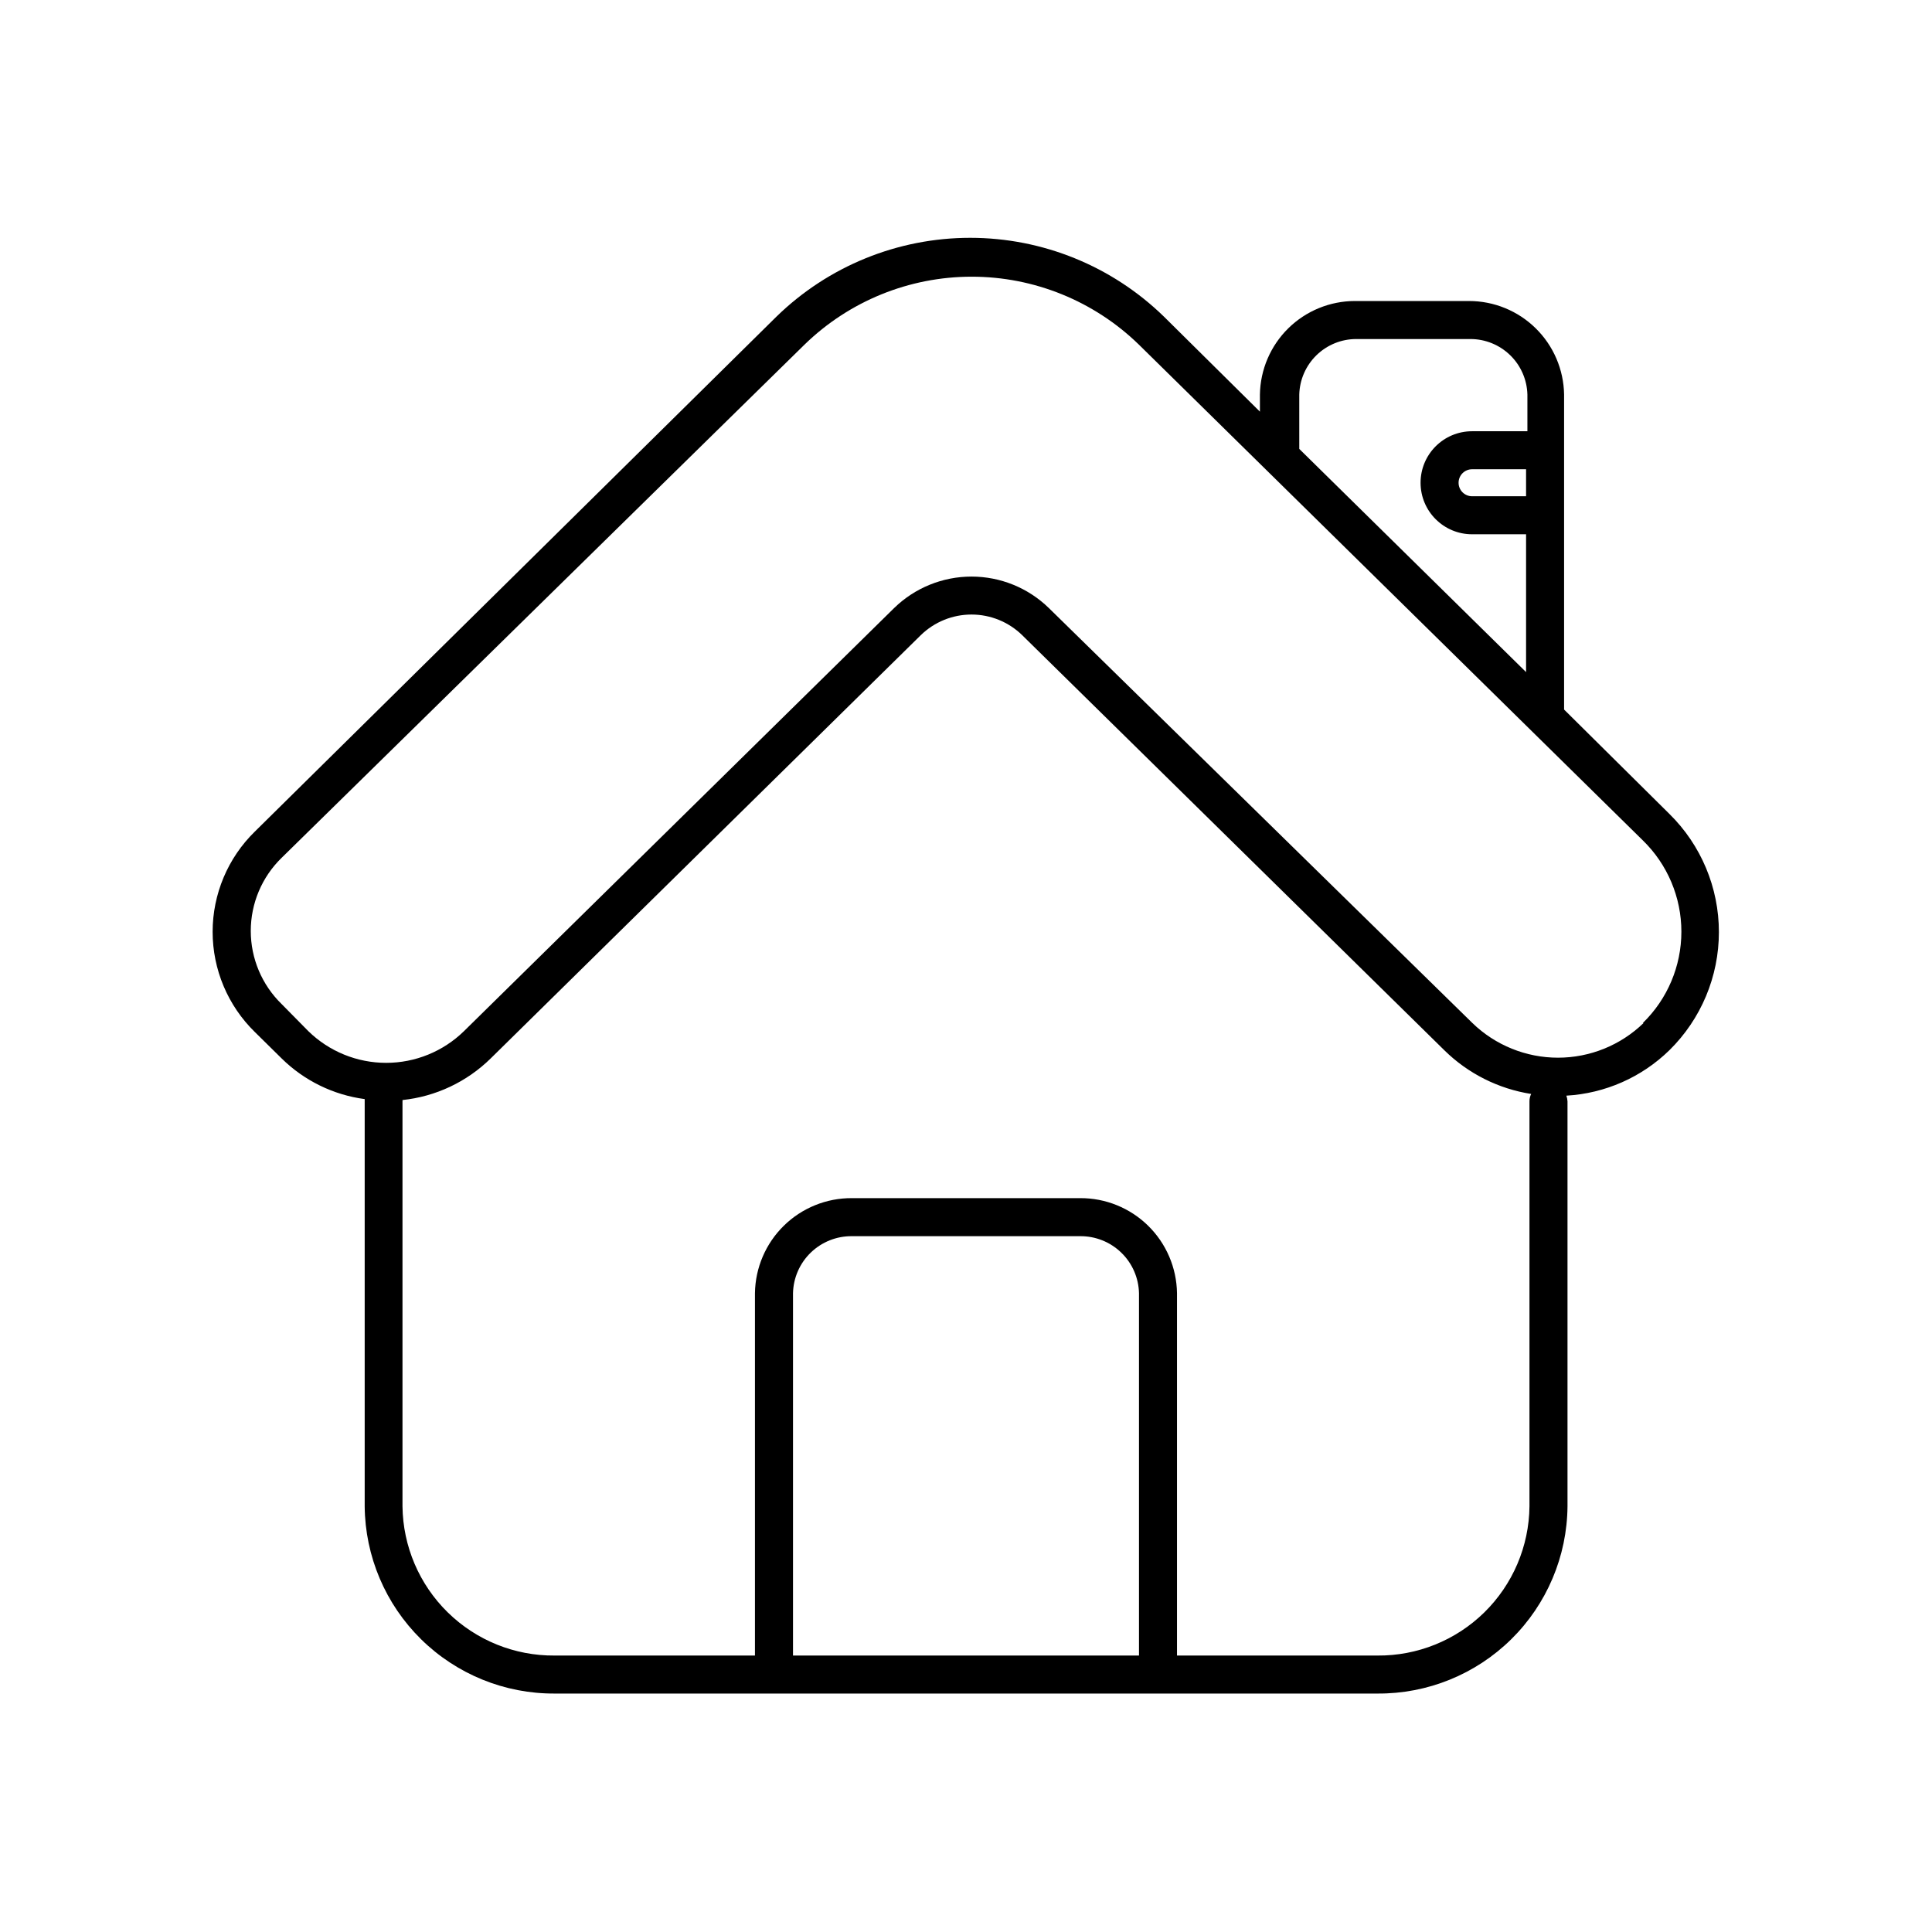
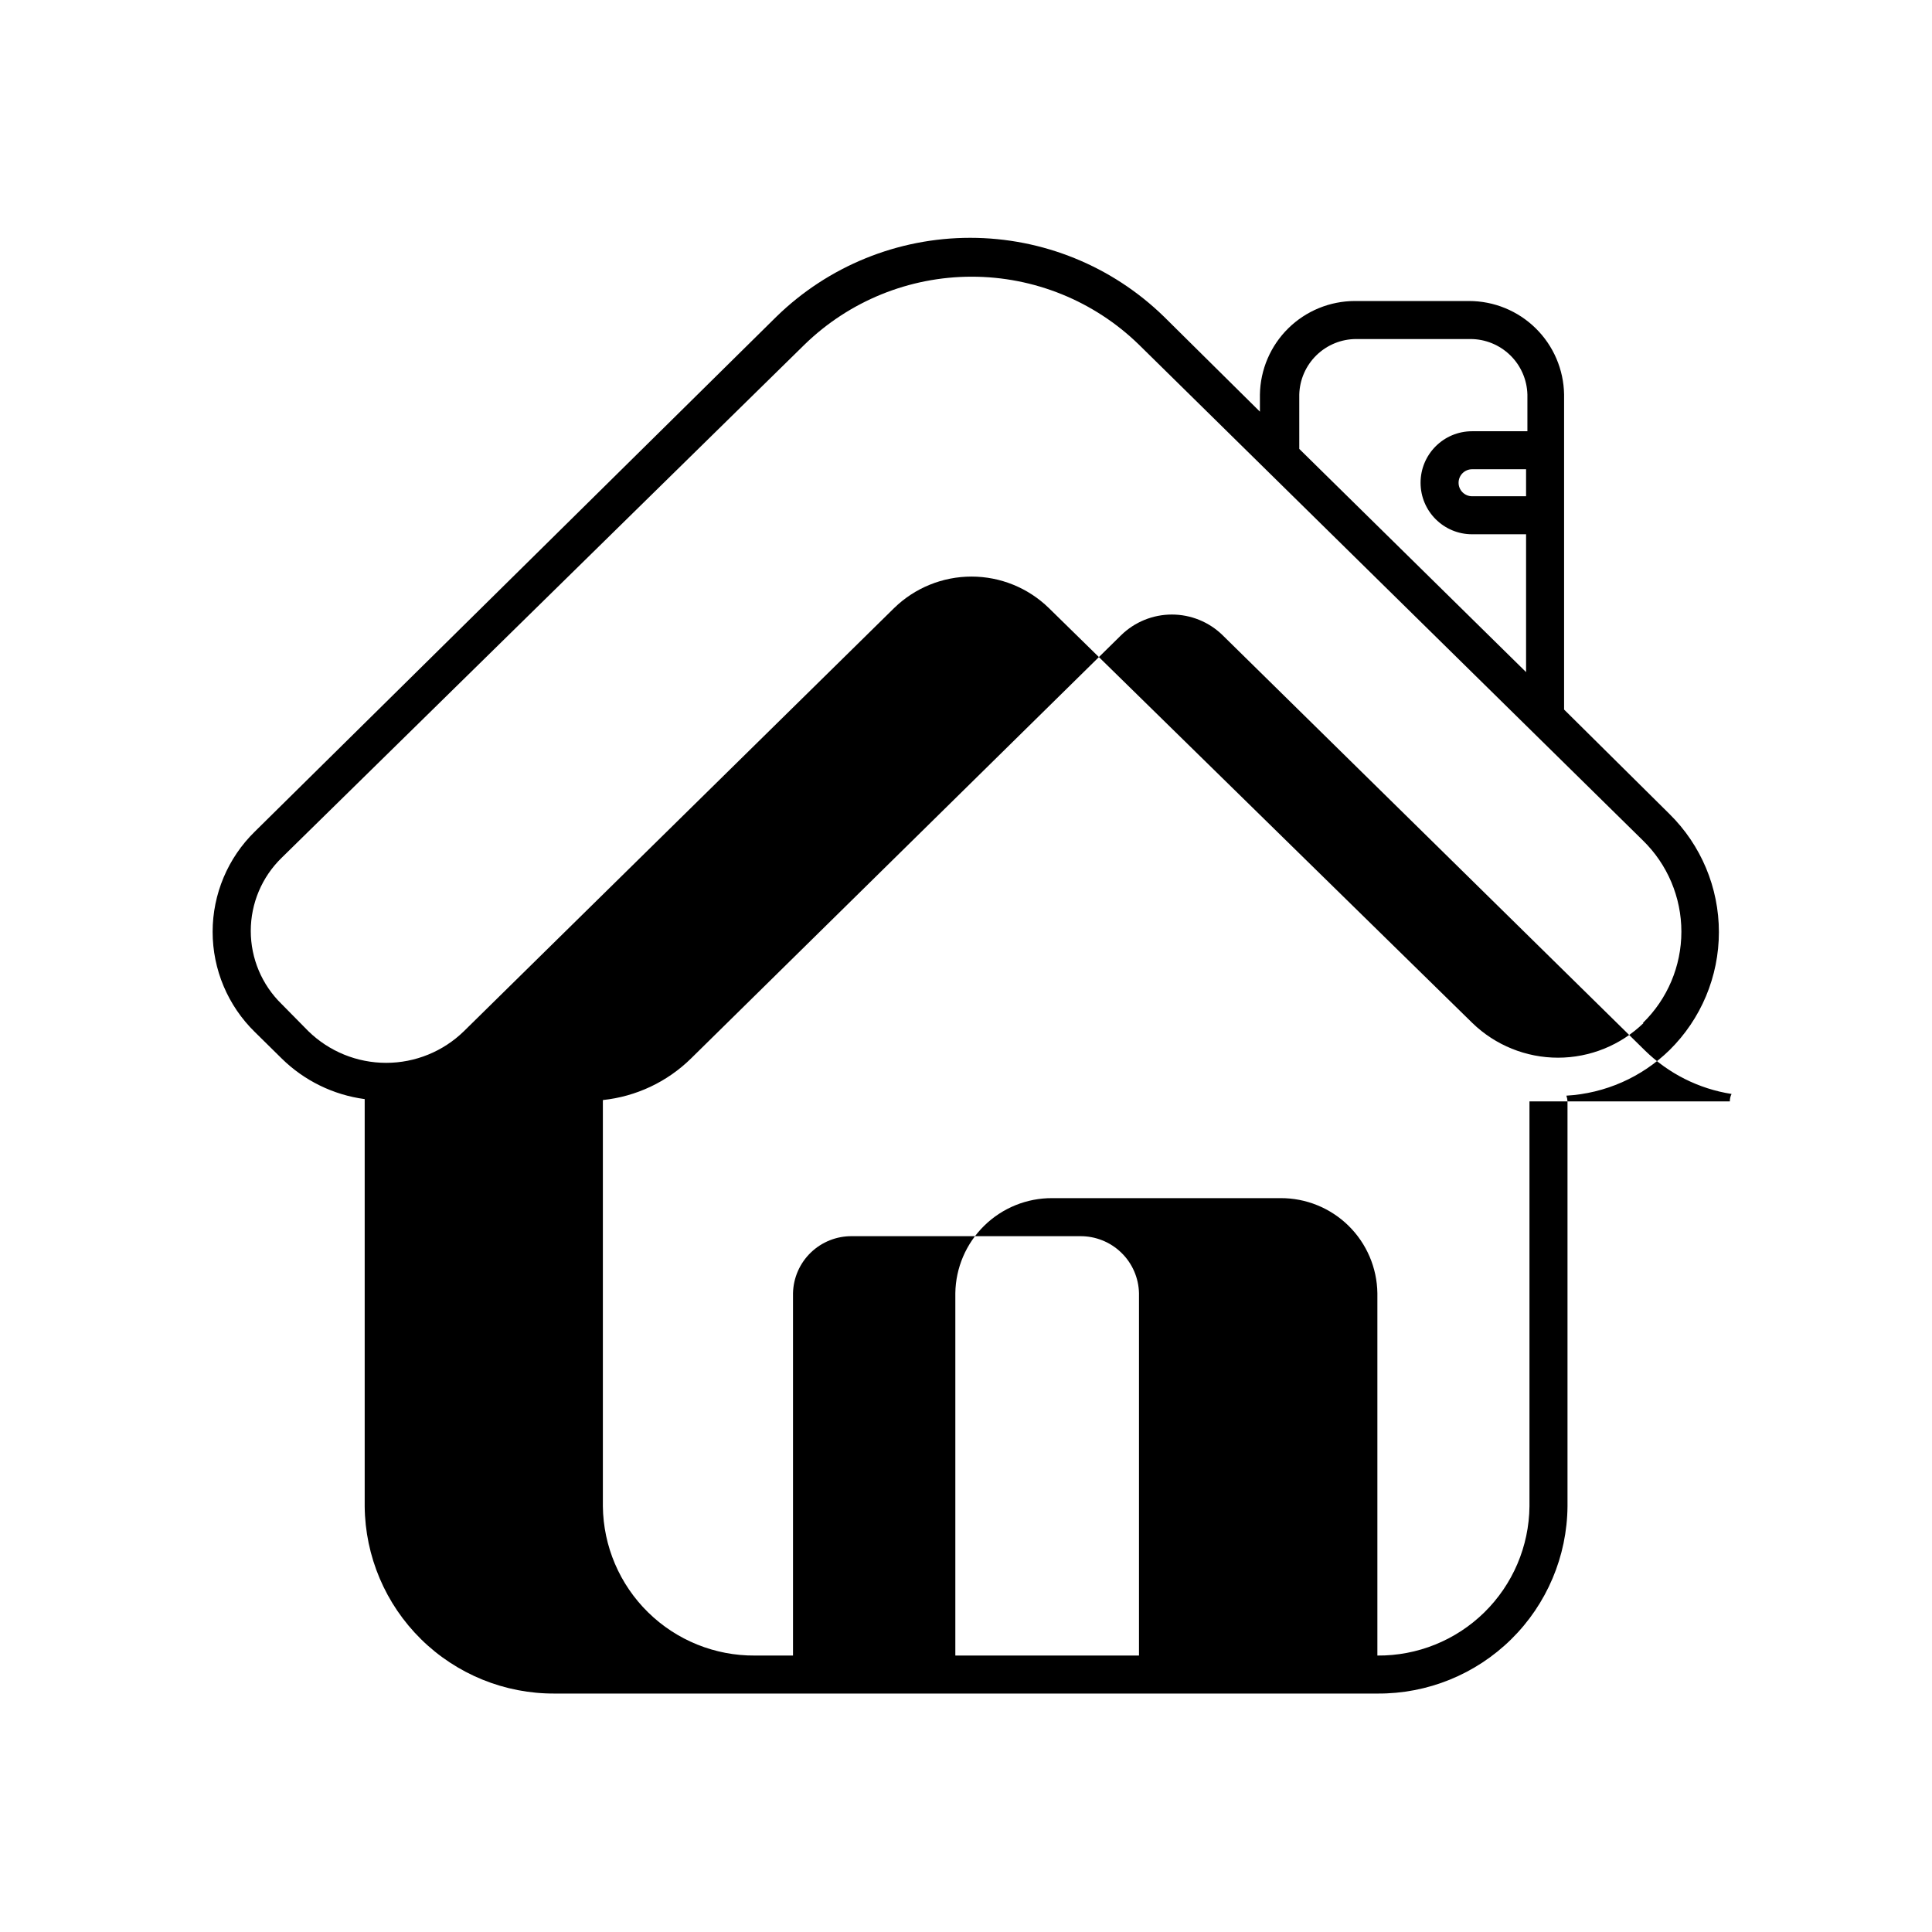
<svg xmlns="http://www.w3.org/2000/svg" fill="#000000" width="800px" height="800px" version="1.1" viewBox="144 144 512 512">
-   <path d="m558.5 332.04v-83.48c-0.105-6.613-2.805-12.918-7.519-17.555-4.711-4.637-11.059-7.234-17.672-7.234h-30.23 0.004c-6.613 0-12.957 2.598-17.672 7.234-4.711 4.637-7.414 10.941-7.519 17.555v4.535l-25.441-25.191c-13.734-13.387-32.156-20.879-51.34-20.879-19.18 0-37.602 7.492-51.336 20.879l-138.25 136.48c-7.144 6.984-11.176 16.559-11.176 26.551 0 9.992 4.031 19.566 11.176 26.551l7.106 7.004c5.973 5.887 13.699 9.672 22.016 10.781v0.605 107.31-0.004c0.117 13.258 5.488 25.926 14.934 35.227s22.191 14.48 35.445 14.398h218c13.258 0.094 26.016-5.078 35.461-14.383s14.812-21.98 14.918-35.242v-107.31c-0.027-0.516-0.129-1.027-0.301-1.512 10.258-0.59 19.957-4.863 27.305-12.043 8.395-8.258 13.117-19.539 13.117-31.312 0-11.773-4.723-23.051-13.117-31.309zm-70.18-83.48c0.105-3.941 1.742-7.68 4.566-10.43 2.824-2.746 6.609-4.285 10.547-4.281h30.23c3.938-0.004 7.723 1.535 10.547 4.281 2.824 2.75 4.461 6.488 4.566 10.43v9.723h-14.66c-7.543 0-13.652 6.113-13.652 13.652 0 7.539 6.109 13.652 13.652 13.652h14.309v36.527l-60.105-59.148zm60.105 19.801v7.152h-14.309c-1.977 0-3.578-1.602-3.578-3.578 0-1.977 1.602-3.578 3.578-3.578zm-102.58 314.38h-91.691v-96.027c0.094-4.066 1.781-7.934 4.707-10.762 2.922-2.828 6.844-4.391 10.91-4.352h60.457c4.066-0.039 7.988 1.523 10.91 4.352 2.926 2.828 4.617 6.695 4.707 10.762zm103.48-146.86v107.31-0.004c-0.105 10.59-4.41 20.699-11.969 28.117-7.559 7.414-17.75 11.527-28.336 11.434h-53.102v-96.027c-0.094-6.738-2.848-13.168-7.66-17.887s-11.293-7.344-18.035-7.305h-60.457c-6.738-0.039-13.223 2.586-18.035 7.305s-7.566 11.148-7.66 17.887v96.027h-53.102c-10.582 0.082-20.766-4.035-28.32-11.449-7.555-7.414-11.863-17.516-11.984-28.102v-107.31c0.023-0.117 0.023-0.238 0-0.355 8.816-0.922 17.059-4.812 23.379-11.031l113.96-112.15c3.598-3.516 8.426-5.481 13.453-5.481 5.027 0 9.855 1.965 13.449 5.481l111.85 109.98c6.273 6.176 14.328 10.227 23.023 11.59-0.305 0.609-0.461 1.281-0.453 1.965zm30.23-20.758h-0.004c-6.078 5.883-14.207 9.176-22.668 9.176-8.465 0-16.594-3.293-22.672-9.176l-112.25-109.98c-5.484-5.352-12.844-8.344-20.504-8.344-7.664 0-15.02 2.992-20.508 8.344l-114.01 112.14c-5.512 5.375-12.906 8.383-20.605 8.383-7.699 0-15.094-3.008-20.605-8.383l-7.102-7.203c-5.227-5.09-8.172-12.078-8.172-19.371s2.945-14.281 8.172-19.371l138.6-136.03c11.855-11.531 27.746-17.98 44.285-17.98 16.539 0 32.426 6.449 44.281 17.98l133.56 131.39c6.539 6.356 10.23 15.09 10.23 24.211 0 9.117-3.691 17.852-10.23 24.207z" />
+   <path d="m558.5 332.04v-83.48c-0.105-6.613-2.805-12.918-7.519-17.555-4.711-4.637-11.059-7.234-17.672-7.234h-30.23 0.004c-6.613 0-12.957 2.598-17.672 7.234-4.711 4.637-7.414 10.941-7.519 17.555v4.535l-25.441-25.191c-13.734-13.387-32.156-20.879-51.34-20.879-19.18 0-37.602 7.492-51.336 20.879l-138.25 136.48c-7.144 6.984-11.176 16.559-11.176 26.551 0 9.992 4.031 19.566 11.176 26.551l7.106 7.004c5.973 5.887 13.699 9.672 22.016 10.781v0.605 107.31-0.004c0.117 13.258 5.488 25.926 14.934 35.227s22.191 14.48 35.445 14.398h218c13.258 0.094 26.016-5.078 35.461-14.383s14.812-21.98 14.918-35.242v-107.31c-0.027-0.516-0.129-1.027-0.301-1.512 10.258-0.59 19.957-4.863 27.305-12.043 8.395-8.258 13.117-19.539 13.117-31.312 0-11.773-4.723-23.051-13.117-31.309zm-70.18-83.48c0.105-3.941 1.742-7.68 4.566-10.43 2.824-2.746 6.609-4.285 10.547-4.281h30.23c3.938-0.004 7.723 1.535 10.547 4.281 2.824 2.75 4.461 6.488 4.566 10.43v9.723h-14.66c-7.543 0-13.652 6.113-13.652 13.652 0 7.539 6.109 13.652 13.652 13.652h14.309v36.527l-60.105-59.148zm60.105 19.801v7.152h-14.309c-1.977 0-3.578-1.602-3.578-3.578 0-1.977 1.602-3.578 3.578-3.578zm-102.58 314.38h-91.691v-96.027c0.094-4.066 1.781-7.934 4.707-10.762 2.922-2.828 6.844-4.391 10.91-4.352h60.457c4.066-0.039 7.988 1.523 10.91 4.352 2.926 2.828 4.617 6.695 4.707 10.762zm103.48-146.86v107.31-0.004c-0.105 10.59-4.41 20.699-11.969 28.117-7.559 7.414-17.75 11.527-28.336 11.434v-96.027c-0.094-6.738-2.848-13.168-7.66-17.887s-11.293-7.344-18.035-7.305h-60.457c-6.738-0.039-13.223 2.586-18.035 7.305s-7.566 11.148-7.66 17.887v96.027h-53.102c-10.582 0.082-20.766-4.035-28.32-11.449-7.555-7.414-11.863-17.516-11.984-28.102v-107.31c0.023-0.117 0.023-0.238 0-0.355 8.816-0.922 17.059-4.812 23.379-11.031l113.96-112.15c3.598-3.516 8.426-5.481 13.453-5.481 5.027 0 9.855 1.965 13.449 5.481l111.85 109.98c6.273 6.176 14.328 10.227 23.023 11.59-0.305 0.609-0.461 1.281-0.453 1.965zm30.23-20.758h-0.004c-6.078 5.883-14.207 9.176-22.668 9.176-8.465 0-16.594-3.293-22.672-9.176l-112.25-109.98c-5.484-5.352-12.844-8.344-20.504-8.344-7.664 0-15.02 2.992-20.508 8.344l-114.01 112.14c-5.512 5.375-12.906 8.383-20.605 8.383-7.699 0-15.094-3.008-20.605-8.383l-7.102-7.203c-5.227-5.09-8.172-12.078-8.172-19.371s2.945-14.281 8.172-19.371l138.6-136.03c11.855-11.531 27.746-17.98 44.285-17.98 16.539 0 32.426 6.449 44.281 17.98l133.56 131.39c6.539 6.356 10.23 15.09 10.23 24.211 0 9.117-3.691 17.852-10.23 24.207z" />
</svg>